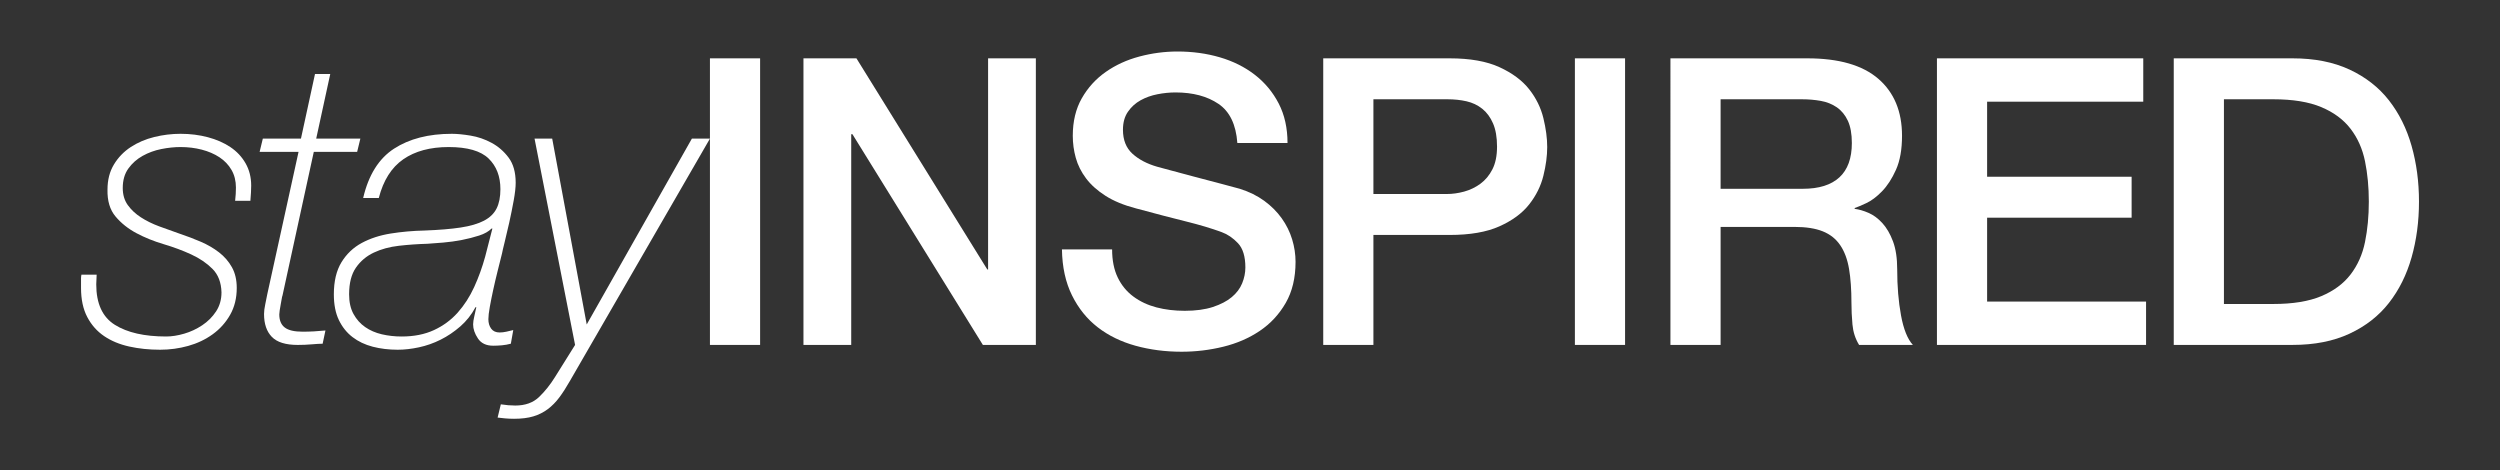
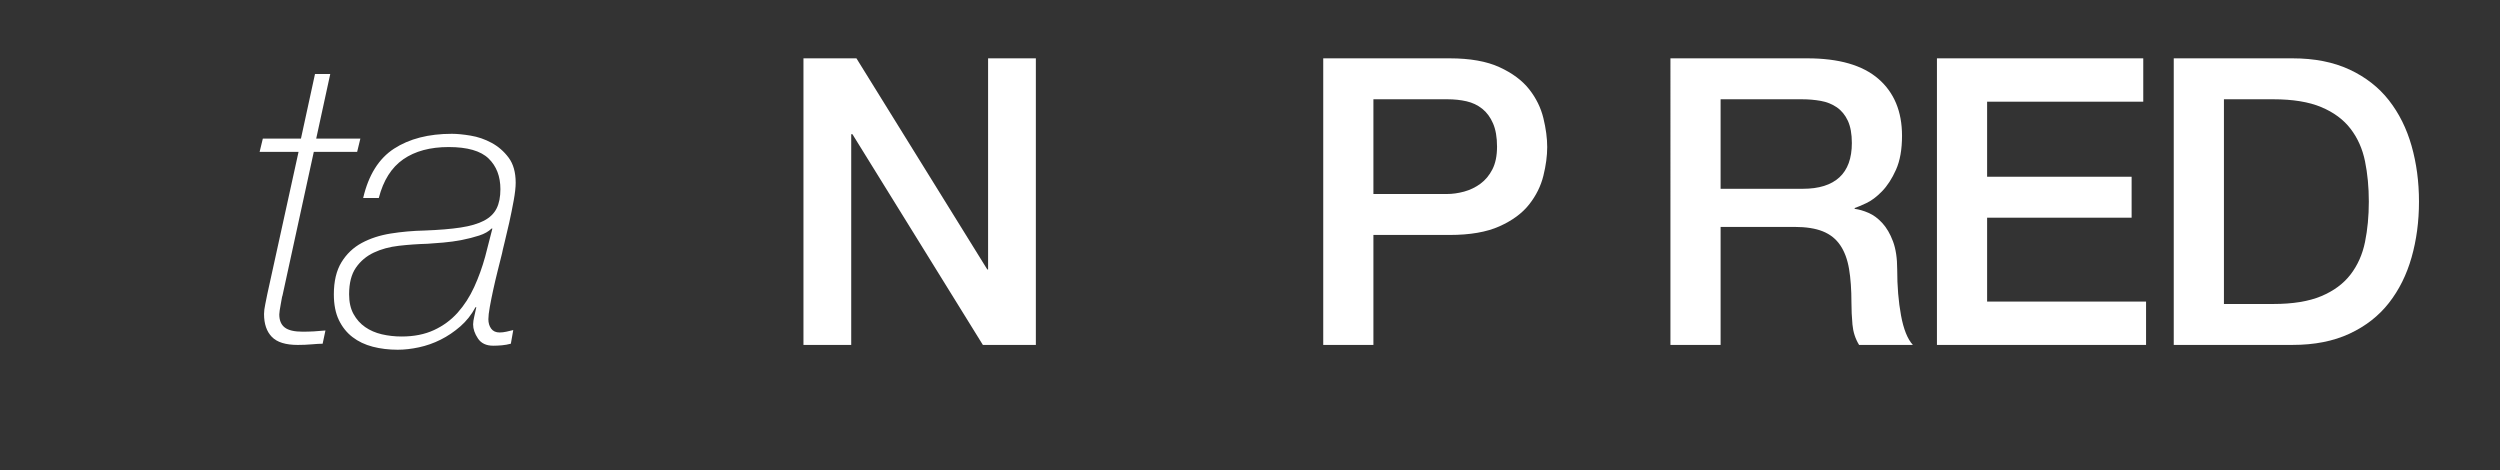
<svg xmlns="http://www.w3.org/2000/svg" version="1.1" id="Layer_1" x="0px" y="0px" width="480.952px" height="90.476px" viewBox="0 0 480.952 90.476" enable-background="new 0 0 480.952 90.476" xml:space="preserve">
  <rect x="0" y="0" width="480.952" height="90.476" fill="#333333" stroke="none" />
  <g>
-     <path fill="#FFFFFF" d="M18.594,52.844c0,0.309-0.013,0.617-0.038,0.926c-0.026,0.31-0.039,0.618-0.039,0.927   c0,3.707,1.197,6.307,3.591,7.799c2.394,1.494,5.676,2.24,9.845,2.24c1.081,0,2.239-0.181,3.475-0.541   c1.236-0.359,2.395-0.9,3.476-1.621c1.08-0.721,1.969-1.608,2.663-2.664c0.695-1.055,1.043-2.278,1.043-3.668   c-0.052-1.904-0.631-3.41-1.737-4.518c-1.107-1.106-2.471-2.033-4.093-2.779c-1.621-0.746-3.386-1.402-5.289-1.97   c-1.905-0.565-3.655-1.273-5.251-2.123s-2.934-1.917-4.015-3.205c-1.081-1.286-1.597-3.011-1.545-5.173   c0-1.854,0.412-3.462,1.235-4.826c0.823-1.363,1.904-2.483,3.243-3.359c1.338-0.875,2.844-1.518,4.518-1.931   c1.672-0.411,3.358-0.617,5.058-0.617c1.853,0,3.603,0.22,5.25,0.656c1.647,0.438,3.089,1.068,4.324,1.892   c1.235,0.824,2.213,1.866,2.935,3.127c0.72,1.263,1.081,2.691,1.081,4.286c0,0.463-0.014,0.901-0.039,1.312   c-0.026,0.413-0.064,0.953-0.115,1.622h-2.935c0.051-0.464,0.09-0.9,0.116-1.313c0.025-0.411,0.038-0.822,0.038-1.235   c0-1.286-0.283-2.419-0.849-3.397c-0.567-0.978-1.34-1.788-2.317-2.433c-0.978-0.643-2.111-1.132-3.397-1.467   c-1.287-0.334-2.651-0.502-4.092-0.502c-1.185,0-2.421,0.129-3.706,0.386c-1.288,0.259-2.484,0.695-3.591,1.313   c-1.107,0.617-2.021,1.428-2.741,2.432c-0.722,1.004-1.081,2.253-1.081,3.745c0,1.288,0.321,2.382,0.965,3.282   c0.644,0.901,1.479,1.687,2.51,2.354c1.029,0.67,2.2,1.249,3.514,1.738c1.312,0.489,2.637,0.965,3.977,1.428   c1.39,0.464,2.741,0.979,4.054,1.545s2.482,1.248,3.513,2.046c1.029,0.799,1.854,1.751,2.472,2.857   c0.617,1.107,0.926,2.433,0.926,3.977c0,1.957-0.424,3.681-1.273,5.174s-1.969,2.741-3.359,3.745c-1.39,1.004-2.96,1.75-4.71,2.239   c-1.751,0.488-3.552,0.733-5.405,0.733c-2.111,0-4.092-0.206-5.945-0.618c-1.854-0.411-3.463-1.081-4.826-2.008   c-1.364-0.926-2.445-2.148-3.243-3.667c-0.799-1.519-1.196-3.385-1.196-5.599v-1.235c0-0.205,0-0.412,0-0.618   c0-0.205,0.026-0.437,0.077-0.694H18.594z" />
    <path fill="#FFFFFF" d="M50.562,26.667h7.335L60.6,14.235h2.934l-2.702,12.433h8.494l-0.618,2.548h-8.339l-6.023,27.644   c-0.052,0.104-0.104,0.322-0.154,0.656c-0.052,0.336-0.116,0.695-0.193,1.081c-0.077,0.387-0.142,0.761-0.192,1.12   c-0.052,0.36-0.077,0.617-0.077,0.772c0,1.133,0.347,1.969,1.042,2.509c0.695,0.541,1.84,0.812,3.437,0.812   c1.44,0,2.907-0.077,4.401-0.232l-0.541,2.549c-0.515,0-1.21,0.038-2.085,0.115c-0.876,0.077-1.775,0.116-2.702,0.116   c-2.316,0-3.977-0.514-4.98-1.544c-1.004-1.029-1.506-2.497-1.506-4.401c0-0.515,0.077-1.132,0.231-1.854   c0.154-0.721,0.282-1.363,0.387-1.931l6.022-27.412h-7.49L50.562,26.667z" />
    <path fill="#FFFFFF" d="M69.865,38.095c1.029-4.427,3.012-7.593,5.945-9.498c2.935-1.903,6.641-2.856,11.119-2.856   c0.978,0,2.174,0.115,3.591,0.347c1.415,0.232,2.767,0.695,4.054,1.391c1.286,0.694,2.38,1.647,3.281,2.856   c0.9,1.211,1.352,2.818,1.352,4.826c0,0.876-0.129,2.021-0.386,3.437c-0.259,1.416-0.541,2.818-0.85,4.208   c-0.309,1.391-0.605,2.652-0.888,3.784c-0.284,1.133-0.451,1.854-0.502,2.162c-0.259,1.03-0.541,2.162-0.85,3.397   s-0.593,2.445-0.85,3.629c-0.258,1.186-0.477,2.278-0.656,3.282c-0.181,1.004-0.271,1.789-0.271,2.354   c0,0.722,0.18,1.326,0.541,1.815c0.359,0.489,0.899,0.733,1.621,0.733c0.412,0,0.85-0.051,1.312-0.154   c0.464-0.103,0.9-0.205,1.313-0.31l-0.464,2.626c-0.566,0.154-1.146,0.257-1.737,0.309c-0.592,0.051-1.146,0.077-1.66,0.077   c-1.339,0-2.316-0.463-2.934-1.39c-0.618-0.927-0.927-1.827-0.927-2.703c0-0.411,0.077-0.938,0.231-1.583   c0.154-0.643,0.282-1.222,0.386-1.737h-0.154c-0.772,1.442-1.75,2.678-2.934,3.707c-1.186,1.03-2.446,1.88-3.784,2.548   c-1.339,0.67-2.729,1.158-4.169,1.467c-1.442,0.31-2.807,0.464-4.093,0.464c-1.699,0-3.295-0.193-4.787-0.579   c-1.494-0.387-2.793-1.004-3.899-1.854c-1.107-0.85-1.982-1.942-2.626-3.281c-0.643-1.339-0.965-2.985-0.965-4.942   c0-2.521,0.49-4.581,1.467-6.178c0.978-1.595,2.278-2.83,3.899-3.706c1.622-0.875,3.475-1.479,5.56-1.814   c2.085-0.334,4.259-0.527,6.524-0.579c2.78-0.103,5.097-0.296,6.95-0.579c1.853-0.282,3.346-0.721,4.479-1.312   c1.131-0.592,1.942-1.377,2.432-2.355c0.489-0.978,0.733-2.213,0.733-3.707c0-2.471-0.76-4.439-2.277-5.906   c-1.52-1.468-4.08-2.201-7.683-2.201c-3.553,0-6.461,0.785-8.726,2.355c-2.266,1.57-3.836,4.054-4.71,7.451H69.865z M94.728,43.963   h-0.154c-0.567,0.567-1.364,1.018-2.394,1.352c-1.03,0.336-2.137,0.618-3.32,0.85c-1.185,0.231-2.382,0.399-3.591,0.502   c-1.21,0.104-2.227,0.181-3.05,0.231c-1.854,0.052-3.681,0.181-5.482,0.386c-1.803,0.207-3.411,0.645-4.826,1.313   c-1.416,0.669-2.562,1.635-3.436,2.896c-0.876,1.262-1.312,2.973-1.312,5.135c0,1.494,0.282,2.755,0.849,3.784   c0.566,1.03,1.312,1.866,2.239,2.509c0.927,0.645,1.995,1.108,3.205,1.391c1.209,0.283,2.482,0.425,3.822,0.425   c2.367,0,4.439-0.412,6.216-1.236c1.775-0.822,3.293-1.942,4.556-3.358c1.261-1.415,2.316-3.051,3.165-4.903   c0.85-1.854,1.557-3.81,2.124-5.869L94.728,43.963z" />
-     <path fill="#FFFFFF" d="M96.349,77.785c0.979,0.155,1.905,0.232,2.779,0.232c1.904,0,3.423-0.541,4.556-1.622   c1.132-1.081,2.162-2.368,3.089-3.86l3.861-6.178l-7.799-39.689h3.397l6.641,35.751l20.23-35.751h3.475L109.63,73.306   c-0.67,1.184-1.34,2.227-2.008,3.128c-0.67,0.899-1.416,1.66-2.239,2.277c-0.824,0.618-1.751,1.081-2.779,1.391   c-1.031,0.309-2.265,0.463-3.707,0.463c-0.617,0-1.196-0.026-1.737-0.077c-0.54-0.052-1.016-0.104-1.429-0.154L96.349,77.785z" />
-     <path fill="#FFFFFF" d="M136.578,11.223h9.652v55.134h-9.652V11.223z" />
    <path fill="#FFFFFF" d="M154.57,11.223h10.192l25.174,40.617h0.154V11.223h9.188v55.134h-10.192l-25.096-40.539h-0.232v40.539   h-9.188V11.223z" />
-     <path fill="#FFFFFF" d="M213.95,47.979c0,2.111,0.359,3.913,1.081,5.405c0.721,1.494,1.725,2.716,3.012,3.668   c1.286,0.953,2.767,1.648,4.44,2.085c1.672,0.438,3.486,0.656,5.443,0.656c2.11,0,3.911-0.244,5.405-0.733   c1.492-0.489,2.703-1.12,3.629-1.892c0.927-0.772,1.596-1.66,2.008-2.664c0.411-1.004,0.618-2.021,0.618-3.051   c0-2.11-0.477-3.668-1.429-4.671c-0.953-1.004-1.996-1.711-3.127-2.124c-1.957-0.721-4.235-1.402-6.834-2.046   c-2.601-0.644-5.805-1.479-9.614-2.51c-2.368-0.618-4.337-1.429-5.906-2.433c-1.571-1.004-2.819-2.123-3.745-3.358   c-0.927-1.236-1.583-2.549-1.97-3.938c-0.386-1.39-0.579-2.806-0.579-4.247c0-2.78,0.579-5.186,1.737-7.22   c1.158-2.033,2.689-3.719,4.595-5.058c1.904-1.338,4.066-2.329,6.486-2.973c2.419-0.644,4.865-0.966,7.336-0.966   c2.882,0,5.598,0.374,8.146,1.12c2.548,0.746,4.787,1.866,6.718,3.358c1.931,1.494,3.462,3.334,4.595,5.521   c1.132,2.188,1.698,4.724,1.698,7.605h-9.652c-0.258-3.552-1.467-6.062-3.629-7.528s-4.917-2.201-8.263-2.201   c-1.133,0-2.291,0.116-3.475,0.348c-1.185,0.231-2.266,0.618-3.243,1.158c-0.979,0.541-1.789,1.274-2.432,2.201   c-0.645,0.927-0.966,2.085-0.966,3.475c0,1.957,0.604,3.488,1.814,4.595c1.209,1.107,2.792,1.943,4.749,2.509   c0.205,0.053,1.016,0.271,2.433,0.657c1.415,0.386,2.998,0.811,4.749,1.273c1.749,0.464,3.461,0.915,5.135,1.352   c1.672,0.438,2.869,0.76,3.591,0.965c1.801,0.567,3.371,1.34,4.71,2.317c1.338,0.979,2.458,2.098,3.359,3.358   c0.899,1.262,1.569,2.613,2.008,4.054c0.437,1.442,0.656,2.884,0.656,4.324c0,3.089-0.632,5.728-1.893,7.915   c-1.262,2.188-2.922,3.977-4.98,5.367c-2.06,1.39-4.401,2.406-7.026,3.05c-2.626,0.643-5.303,0.965-8.031,0.965   c-3.14,0-6.1-0.386-8.88-1.158c-2.779-0.772-5.2-1.956-7.258-3.552c-2.06-1.595-3.707-3.642-4.942-6.139   c-1.235-2.496-1.88-5.444-1.931-8.842H213.95z" />
    <path fill="#FFFFFF" d="M254.565,11.223h24.325c3.91,0,7.104,0.567,9.574,1.699c2.471,1.133,4.375,2.548,5.715,4.247   c1.338,1.698,2.25,3.552,2.74,5.56c0.488,2.008,0.734,3.86,0.734,5.56s-0.246,3.54-0.734,5.521c-0.49,1.981-1.402,3.822-2.74,5.521   c-1.34,1.699-3.244,3.103-5.715,4.209c-2.471,1.107-5.664,1.66-9.574,1.66h-14.672v21.157h-9.653V11.223z M264.218,37.323h14.131   c1.08,0,2.188-0.154,3.32-0.463c1.131-0.309,2.174-0.811,3.127-1.506c0.951-0.695,1.725-1.621,2.316-2.78   c0.592-1.158,0.889-2.611,0.889-4.362c0-1.802-0.258-3.294-0.773-4.479c-0.514-1.184-1.209-2.124-2.084-2.818   c-0.875-0.695-1.879-1.171-3.012-1.429c-1.133-0.257-2.344-0.386-3.629-0.386h-14.285V37.323z" />
-     <path fill="#FFFFFF" d="M302.979,11.223h9.652v55.134h-9.652V11.223z" />
    <path fill="#FFFFFF" d="M321.358,11.223h26.332c6.072,0,10.629,1.313,13.666,3.938s4.557,6.281,4.557,10.965   c0,2.625-0.387,4.801-1.158,6.525s-1.674,3.115-2.703,4.169c-1.029,1.056-2.047,1.815-3.051,2.278   c-1.002,0.463-1.736,0.772-2.199,0.927v0.154c0.822,0.104,1.711,0.36,2.664,0.772c0.951,0.412,1.84,1.068,2.664,1.969   c0.822,0.901,1.506,2.073,2.045,3.514c0.541,1.441,0.811,3.243,0.811,5.405c0,3.243,0.244,6.19,0.734,8.841   c0.488,2.652,1.248,4.544,2.277,5.676h-10.346c-0.723-1.184-1.146-2.496-1.275-3.938c-0.129-1.44-0.193-2.83-0.193-4.169   c0-2.522-0.154-4.697-0.463-6.525c-0.309-1.826-0.875-3.346-1.699-4.556c-0.822-1.209-1.943-2.097-3.357-2.664   c-1.418-0.566-3.232-0.85-5.445-0.85h-14.207v22.702h-9.652V11.223z M331.011,36.319h15.83c3.088,0,5.43-0.733,7.025-2.2   s2.395-3.668,2.395-6.603c0-1.749-0.258-3.178-0.771-4.285c-0.516-1.106-1.225-1.969-2.125-2.587s-1.93-1.029-3.088-1.235   c-1.158-0.205-2.355-0.309-3.59-0.309h-15.676V36.319z" />
    <path fill="#FFFFFF" d="M372.63,11.223h39.691v8.34h-30.039v14.439h27.799v7.877h-27.799v16.138h30.578v8.34h-40.23V11.223z" />
    <path fill="#FFFFFF" d="M418.188,11.223h22.855c4.221,0,7.877,0.722,10.965,2.162c3.09,1.442,5.611,3.411,7.568,5.907   c1.955,2.498,3.41,5.419,4.363,8.765c0.951,3.347,1.428,6.924,1.428,10.733s-0.477,7.388-1.428,10.733   c-0.953,3.347-2.408,6.268-4.363,8.764c-1.957,2.498-4.479,4.467-7.568,5.907c-3.088,1.441-6.744,2.162-10.965,2.162h-22.855   V11.223z M427.841,58.481h9.498c3.756,0,6.834-0.502,9.227-1.506c2.395-1.004,4.273-2.394,5.637-4.17s2.291-3.86,2.781-6.255   c0.488-2.394,0.732-4.98,0.732-7.76c0-2.78-0.244-5.367-0.732-7.761c-0.49-2.394-1.418-4.479-2.781-6.255   c-1.363-1.775-3.242-3.166-5.637-4.17c-2.393-1.003-5.471-1.505-9.227-1.505h-9.498V58.481z" />
  </g>
</svg>